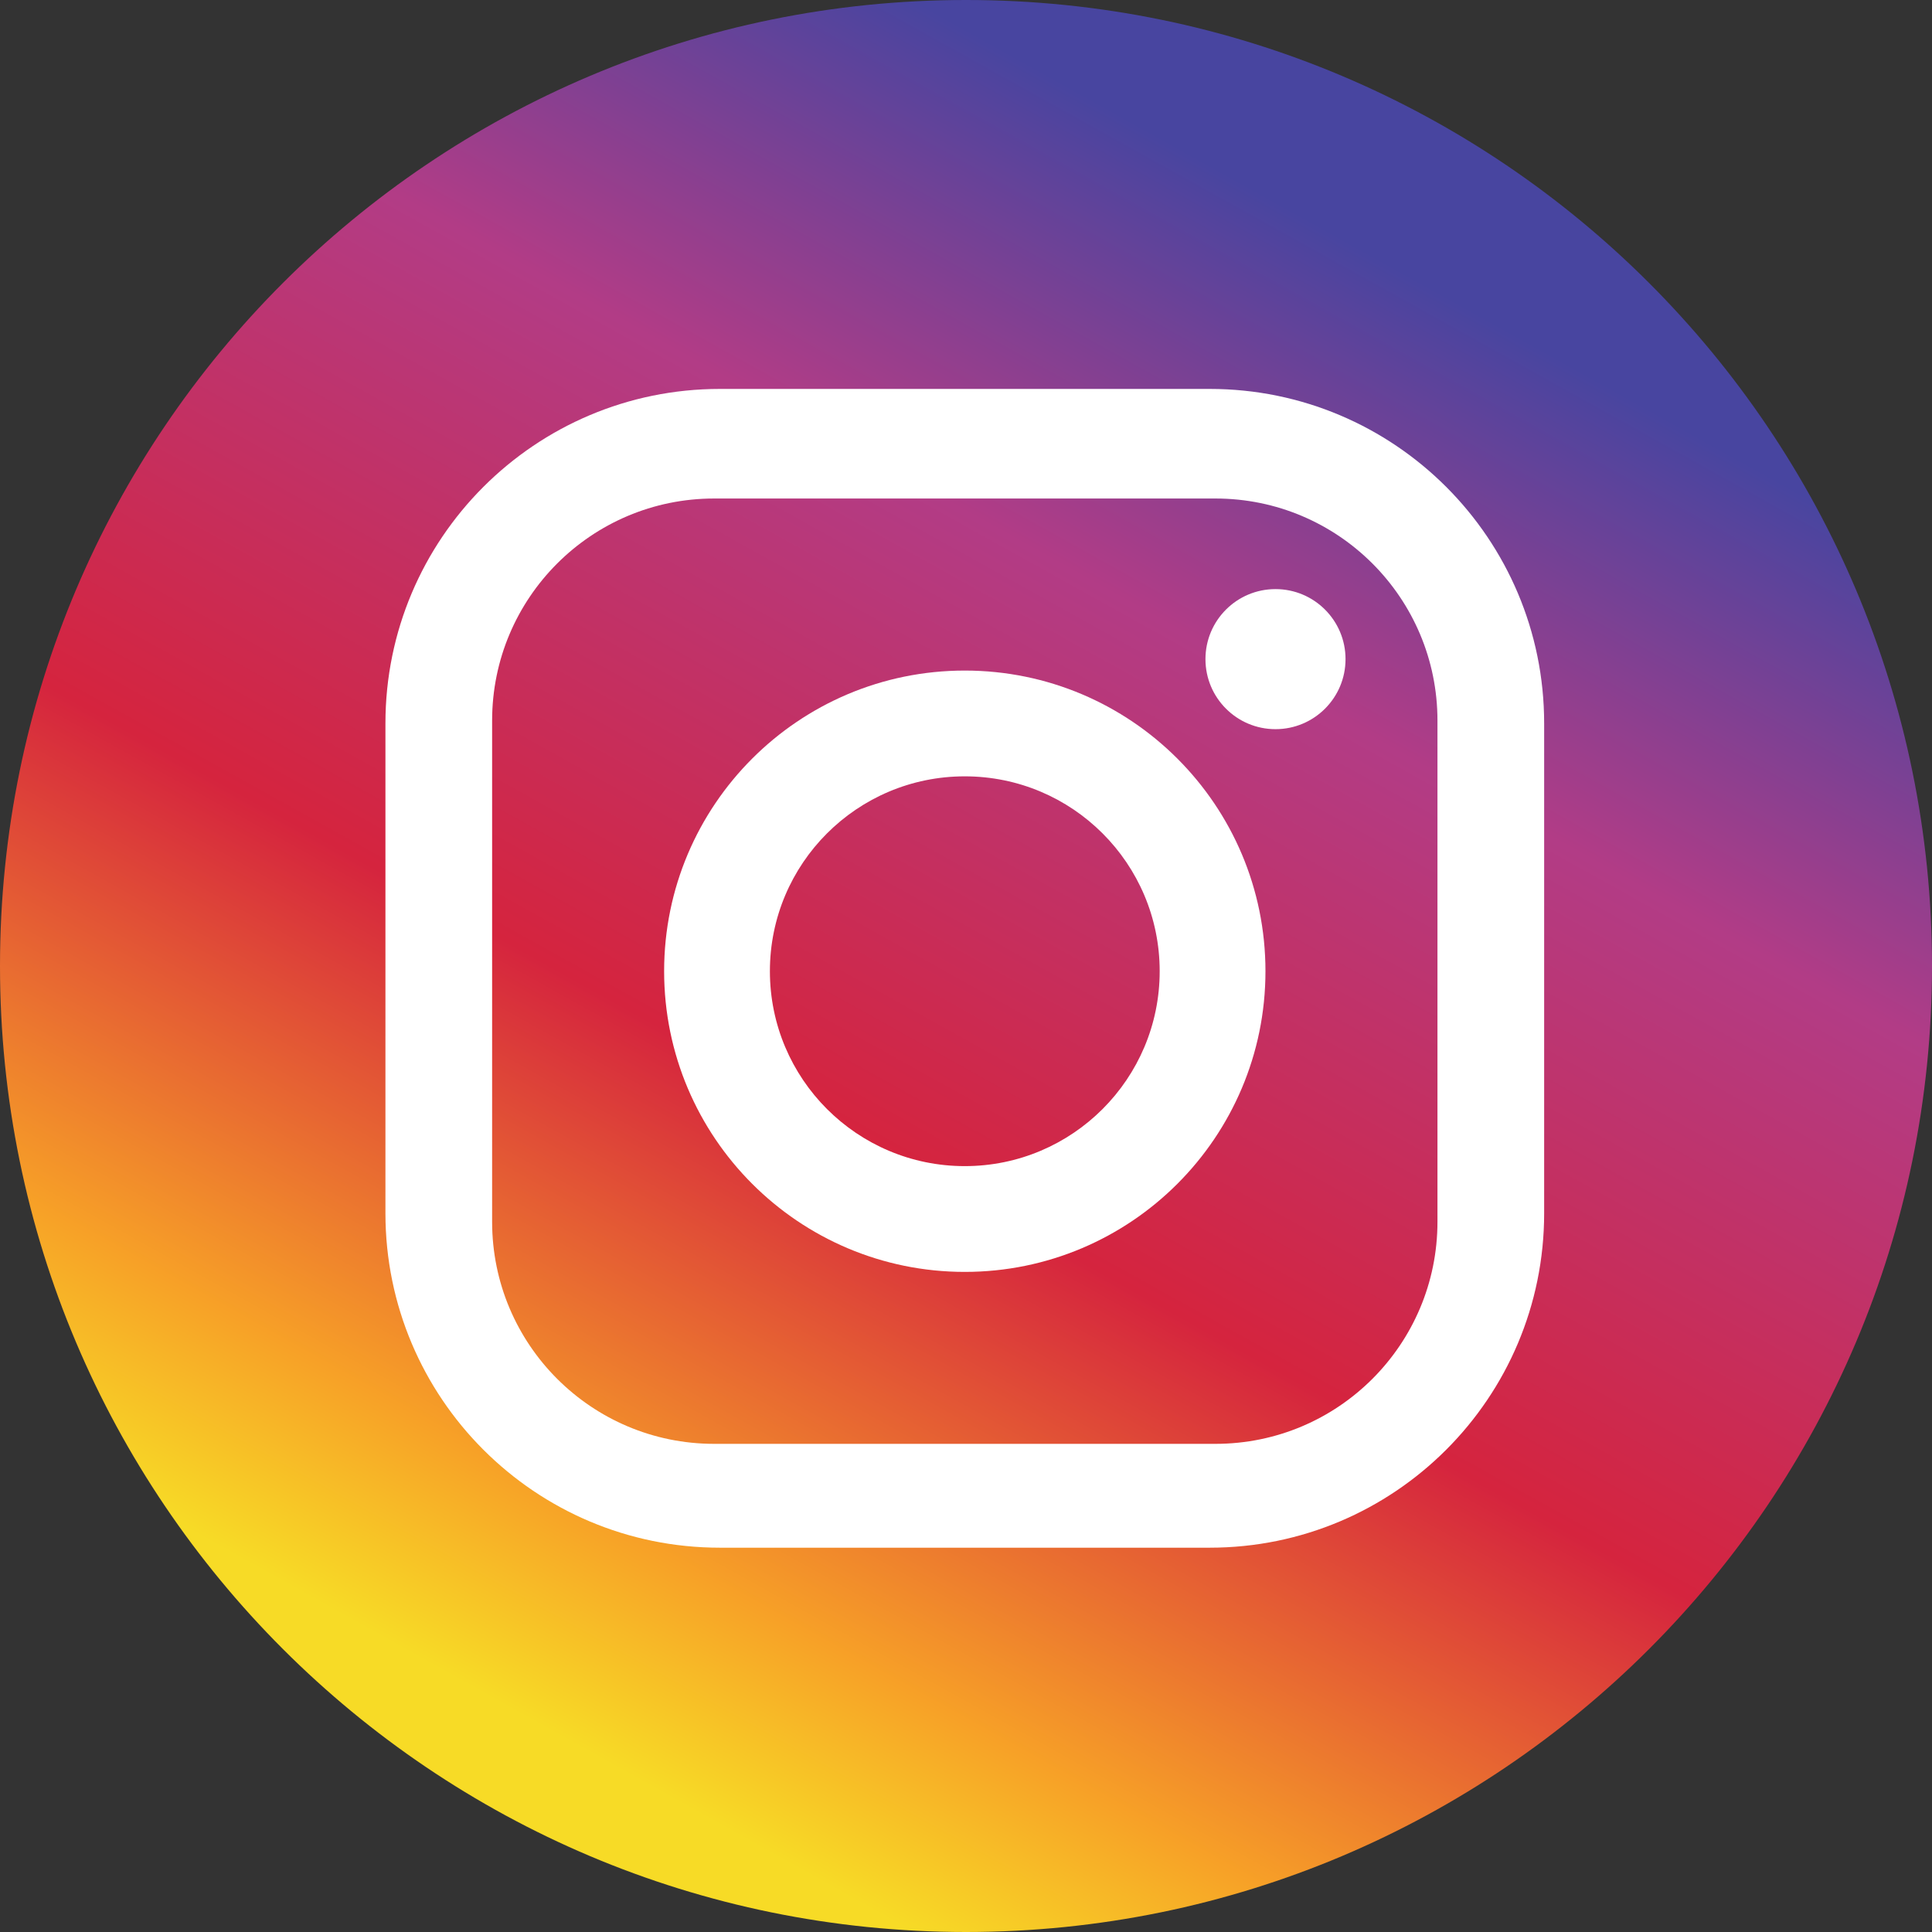
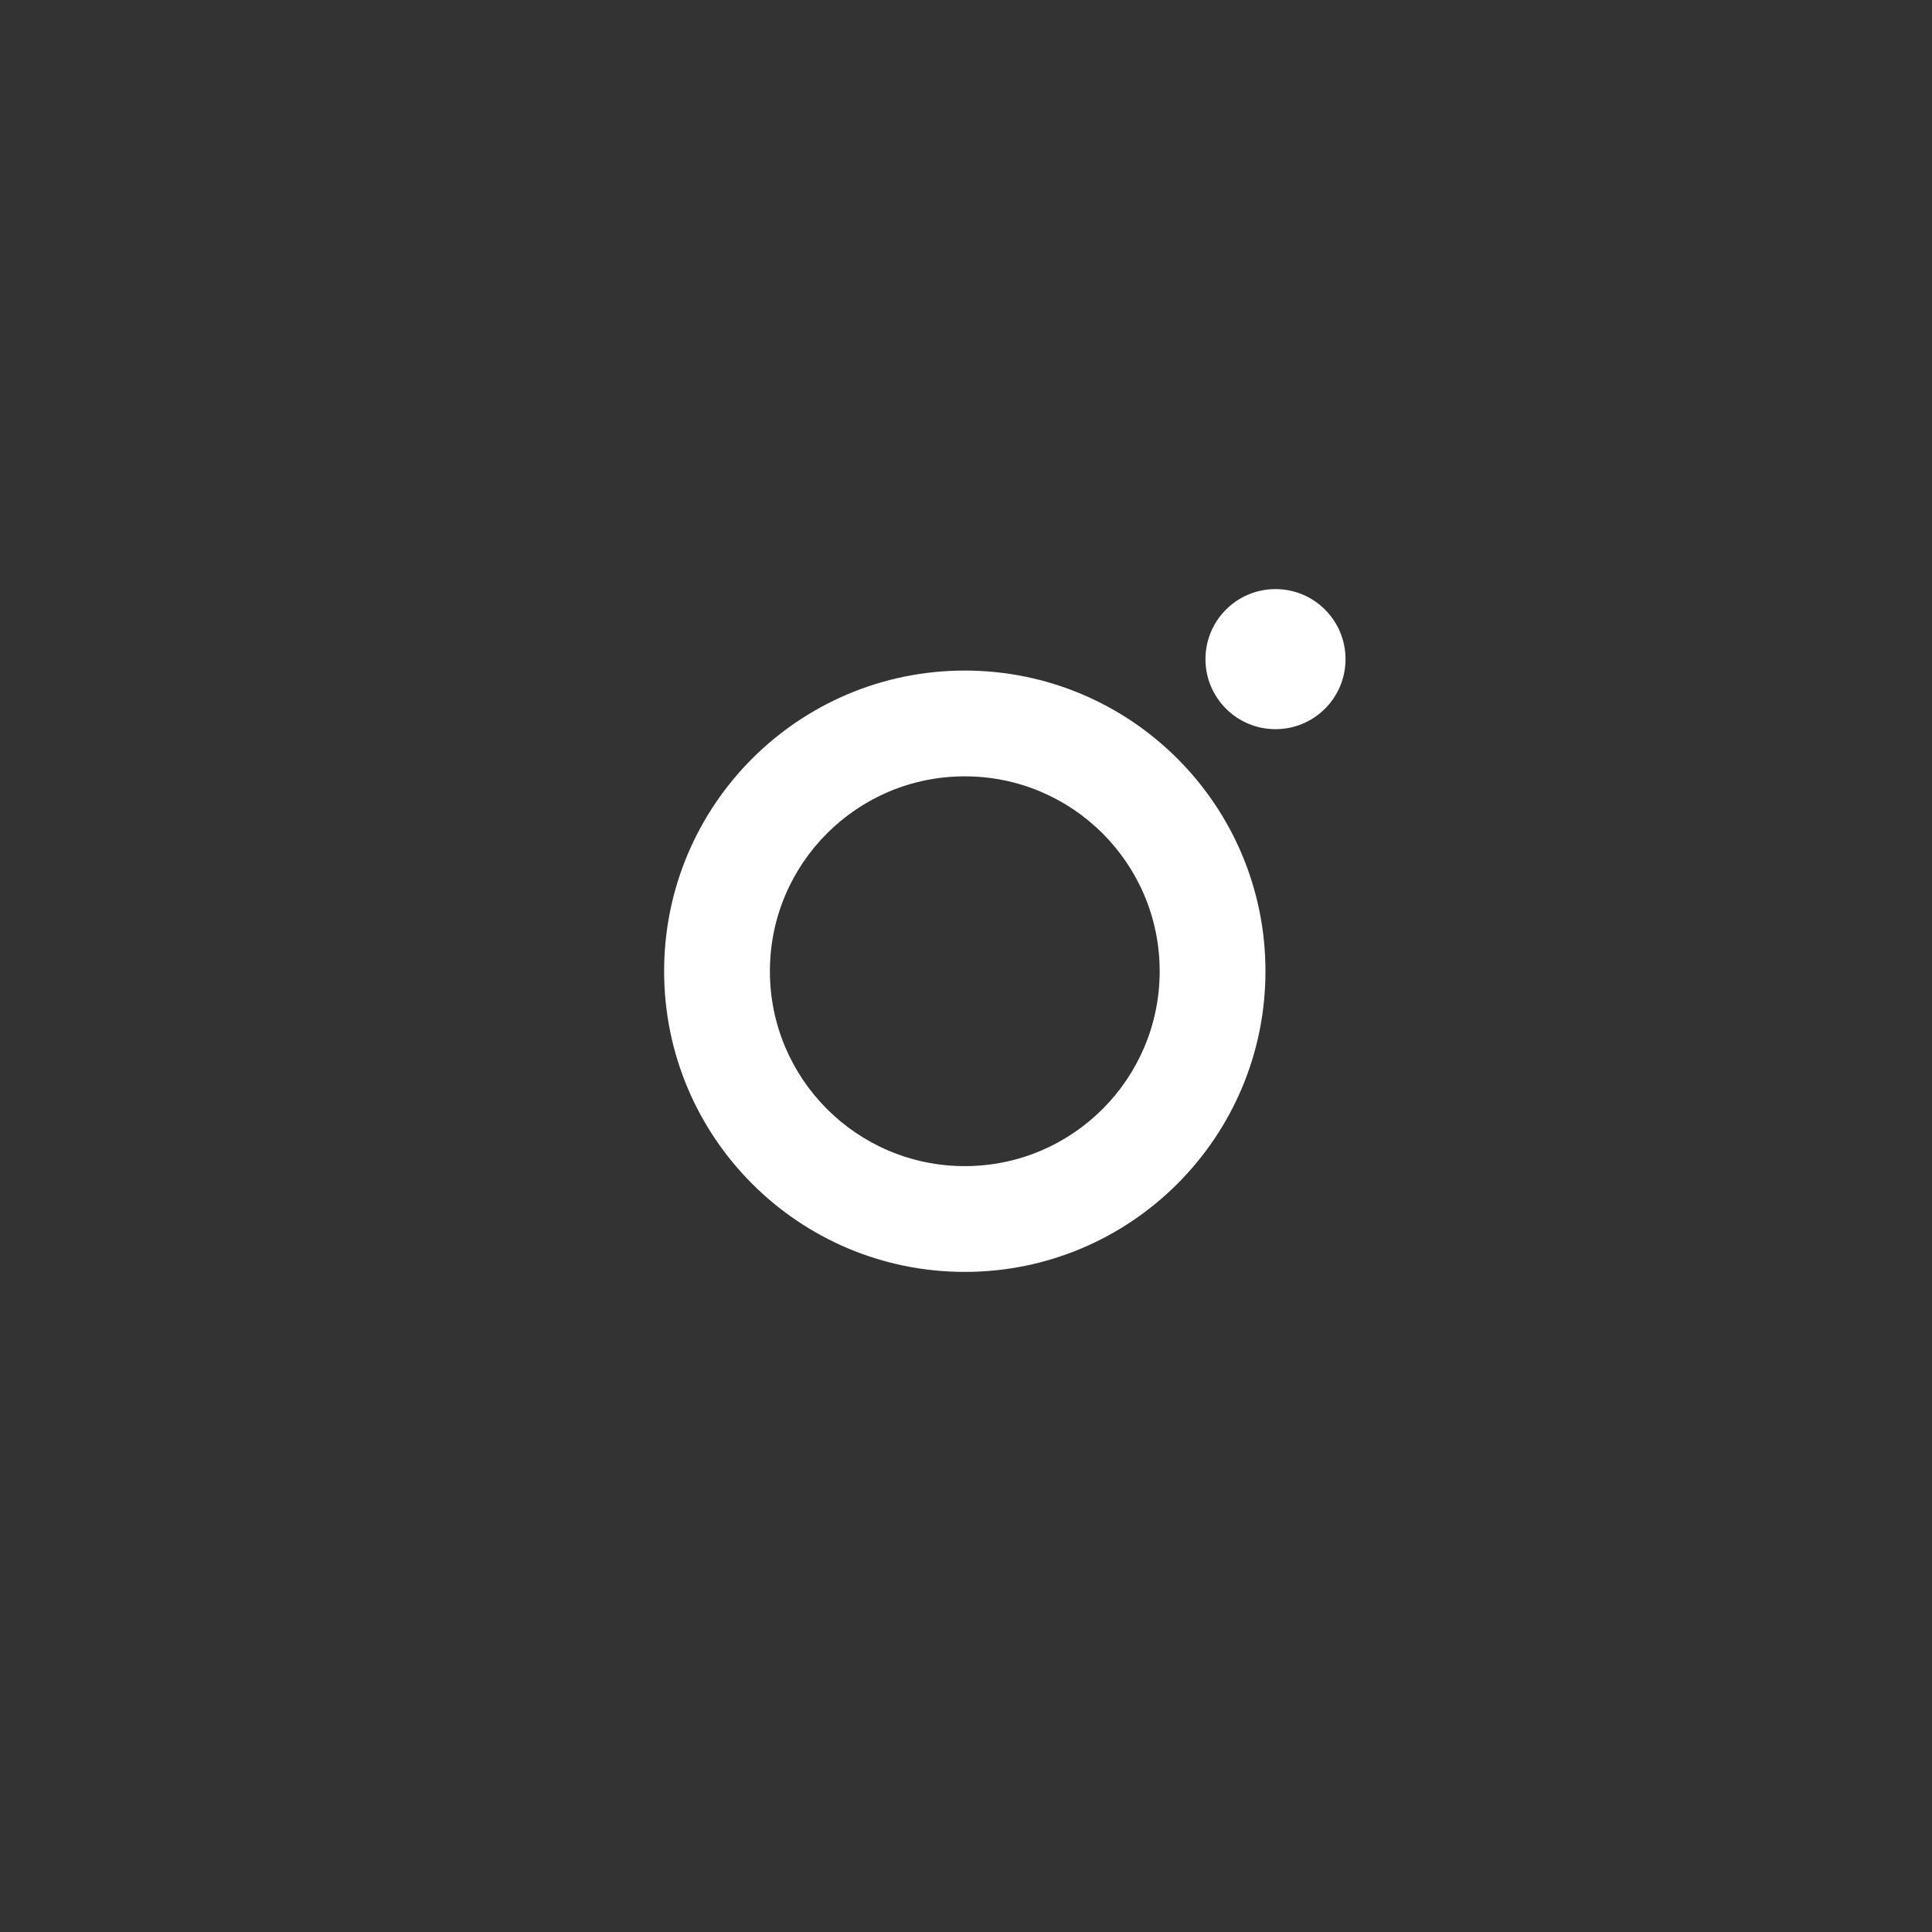
<svg xmlns="http://www.w3.org/2000/svg" width="36" height="36" viewBox="0 0 36 36" fill="none">
  <rect x="0" y="0" width="36" height="36" fill="#333333" stroke="none" />
-   <path d="M18 36C27.941 36 36 27.941 36 18C36 8.059 27.941 0 18 0C8.059 0 0 8.059 0 18C0 27.941 8.059 36 18 36Z" fill="url(#paint0_linear_1341_387)" />
-   <path d="M22.541 7.247H13.414C9.972 7.247 7.182 10.037 7.182 13.479V22.607C7.182 26.049 9.972 28.839 13.414 28.839H22.541C25.983 28.839 28.773 26.049 28.773 22.607V13.479C28.773 10.037 25.983 7.247 22.541 7.247ZM26.785 22.767C26.785 25.052 24.933 26.904 22.648 26.904H13.307C11.022 26.904 9.17 25.052 9.17 22.767V13.426C9.17 11.141 11.022 9.289 13.307 9.289H22.648C24.933 9.289 26.785 11.141 26.785 13.426V22.767Z" fill="white" />
  <path d="M17.977 12.495C14.883 12.495 12.375 15.003 12.375 18.097C12.375 21.191 14.883 23.7 17.977 23.7C21.071 23.7 23.58 21.191 23.58 18.097C23.58 15.003 21.072 12.495 17.977 12.495ZM17.977 21.729C15.972 21.729 14.346 20.103 14.346 18.097C14.346 16.091 15.972 14.466 17.977 14.466C19.983 14.466 21.609 16.091 21.609 18.097C21.609 20.103 19.983 21.729 17.977 21.729Z" fill="white" />
  <path d="M23.767 10.977C23.046 10.977 22.462 11.561 22.462 12.282C22.462 13.003 23.046 13.587 23.767 13.587C24.488 13.587 25.072 13.003 25.072 12.282C25.072 11.561 24.488 10.977 23.767 10.977Z" fill="white" />
  <defs>
    <linearGradient id="paint0_linear_1341_387" x1="25.42" y1="4.662" x2="10.111" y2="32.18" gradientUnits="userSpaceOnUse">
      <stop stop-color="#4845A0" />
      <stop offset="0.25" stop-color="#B23C86" />
      <stop offset="0.604" stop-color="#D5243E" />
      <stop offset="0.877" stop-color="#F7A127" />
      <stop offset="1" stop-color="#F7DB26" />
    </linearGradient>
  </defs>
</svg>